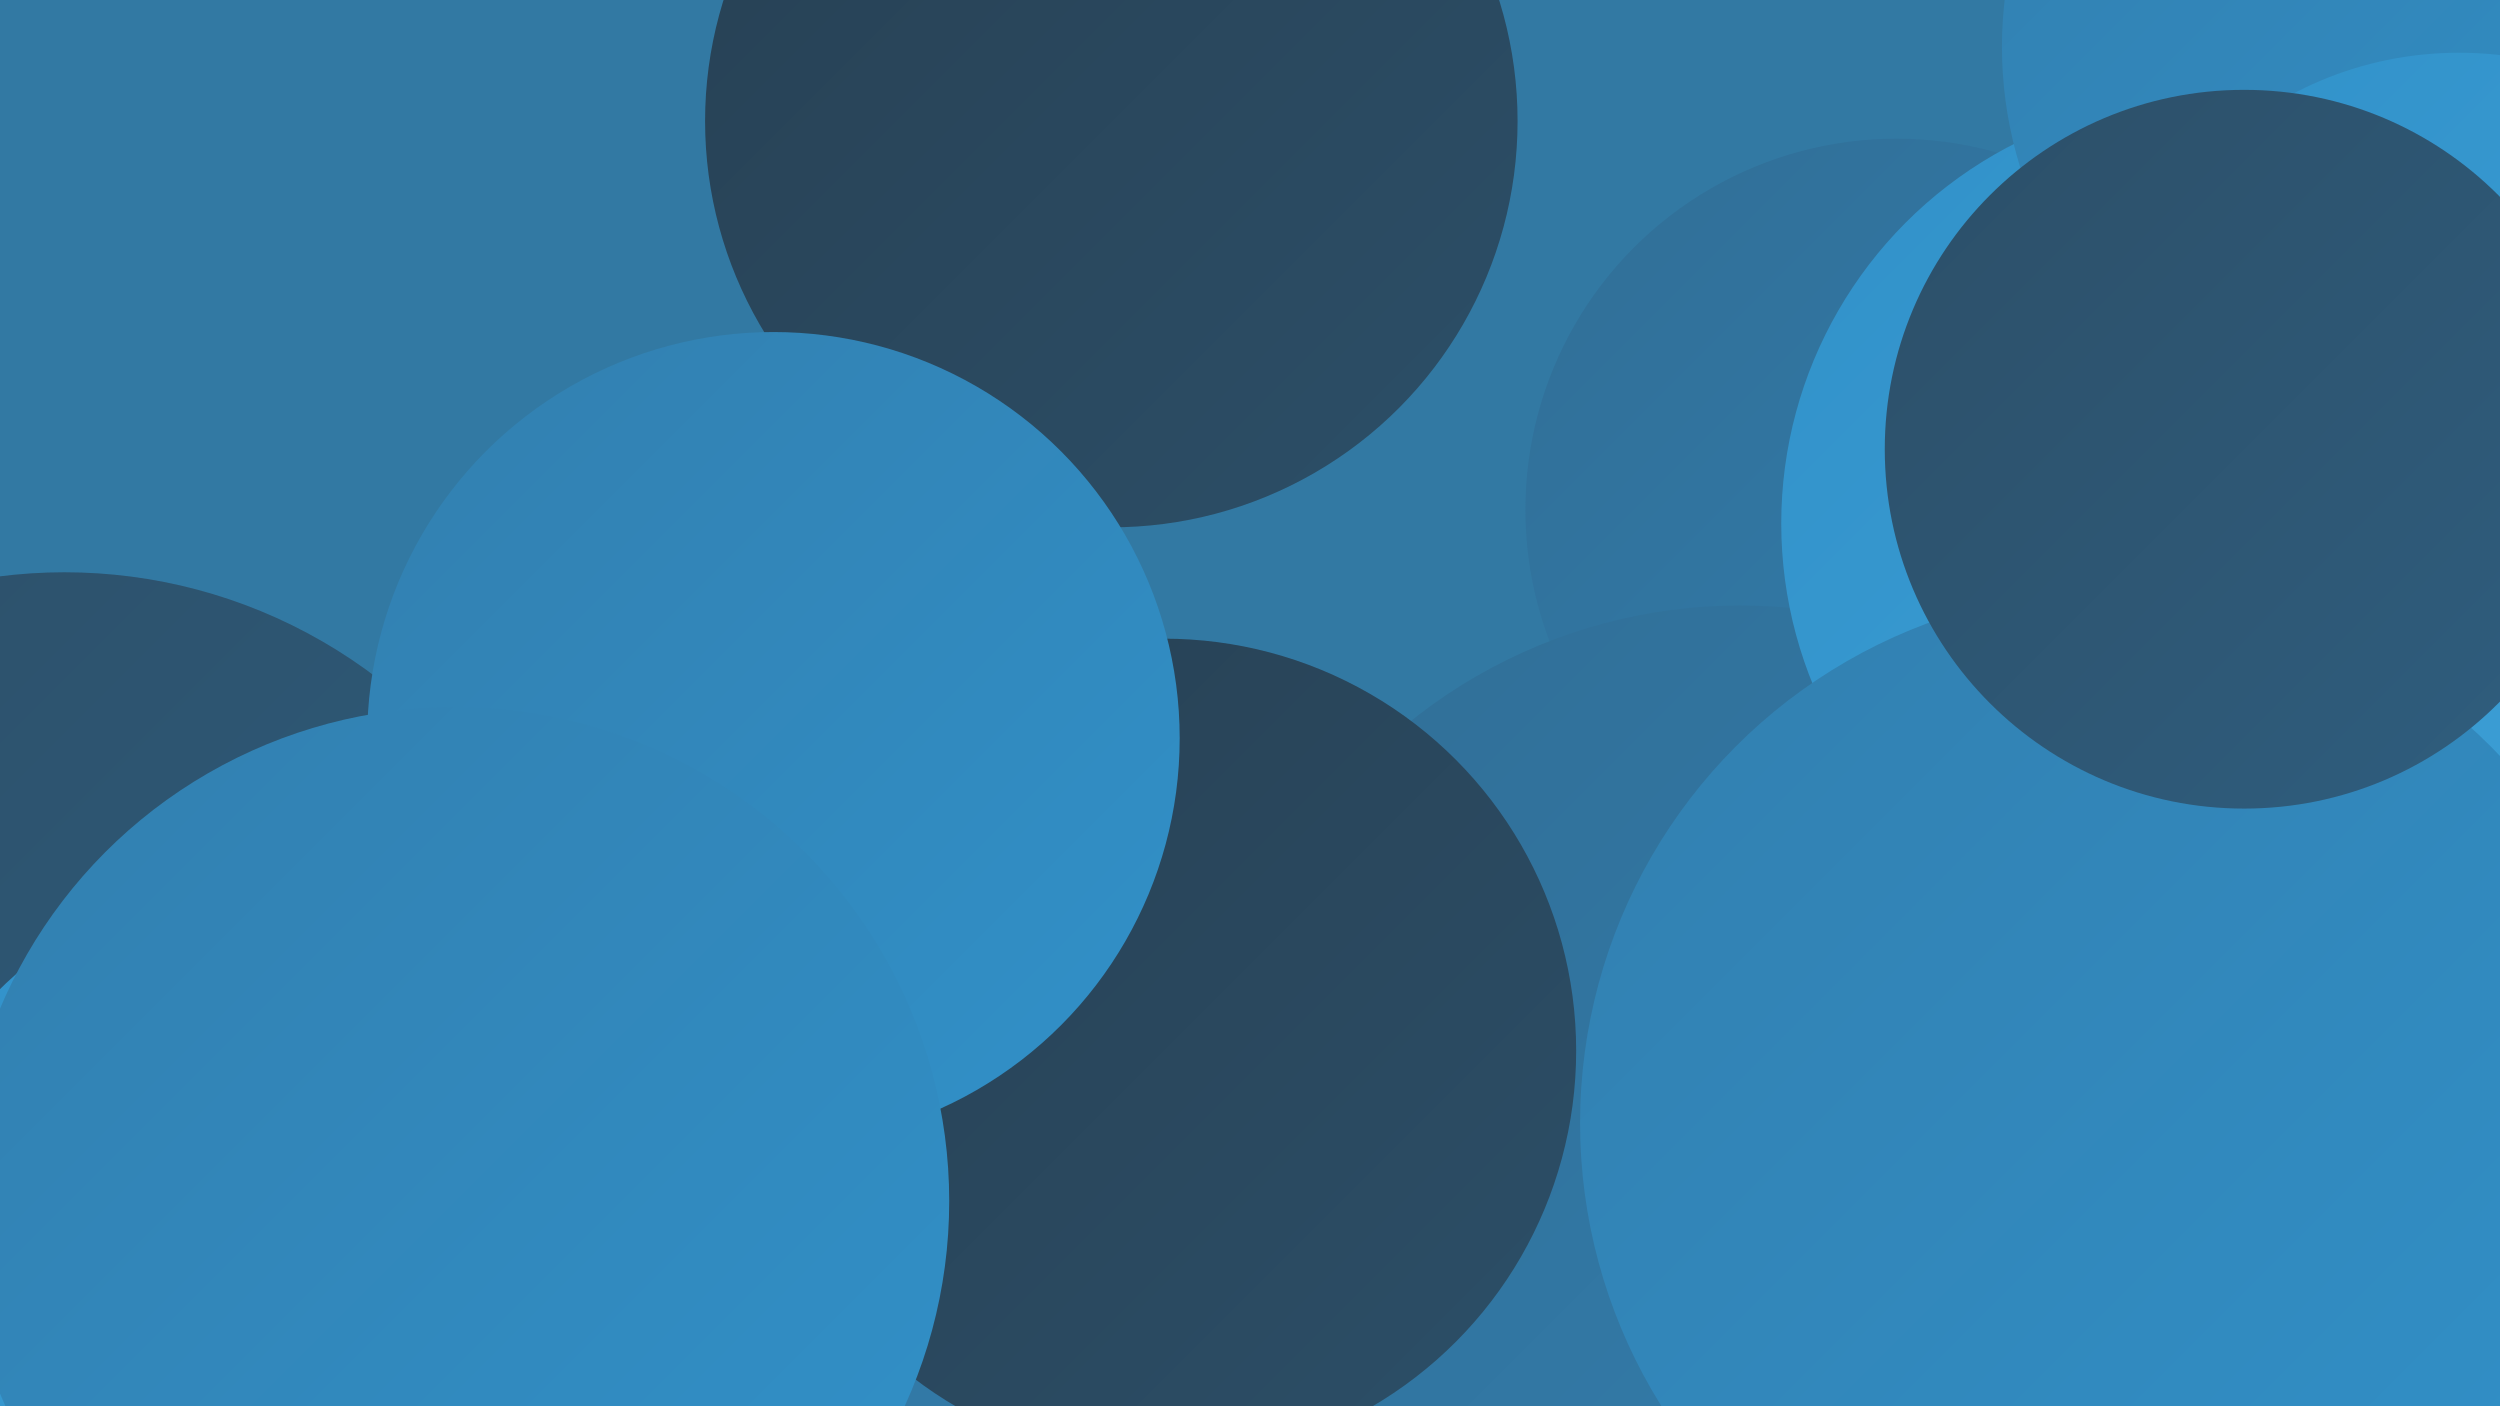
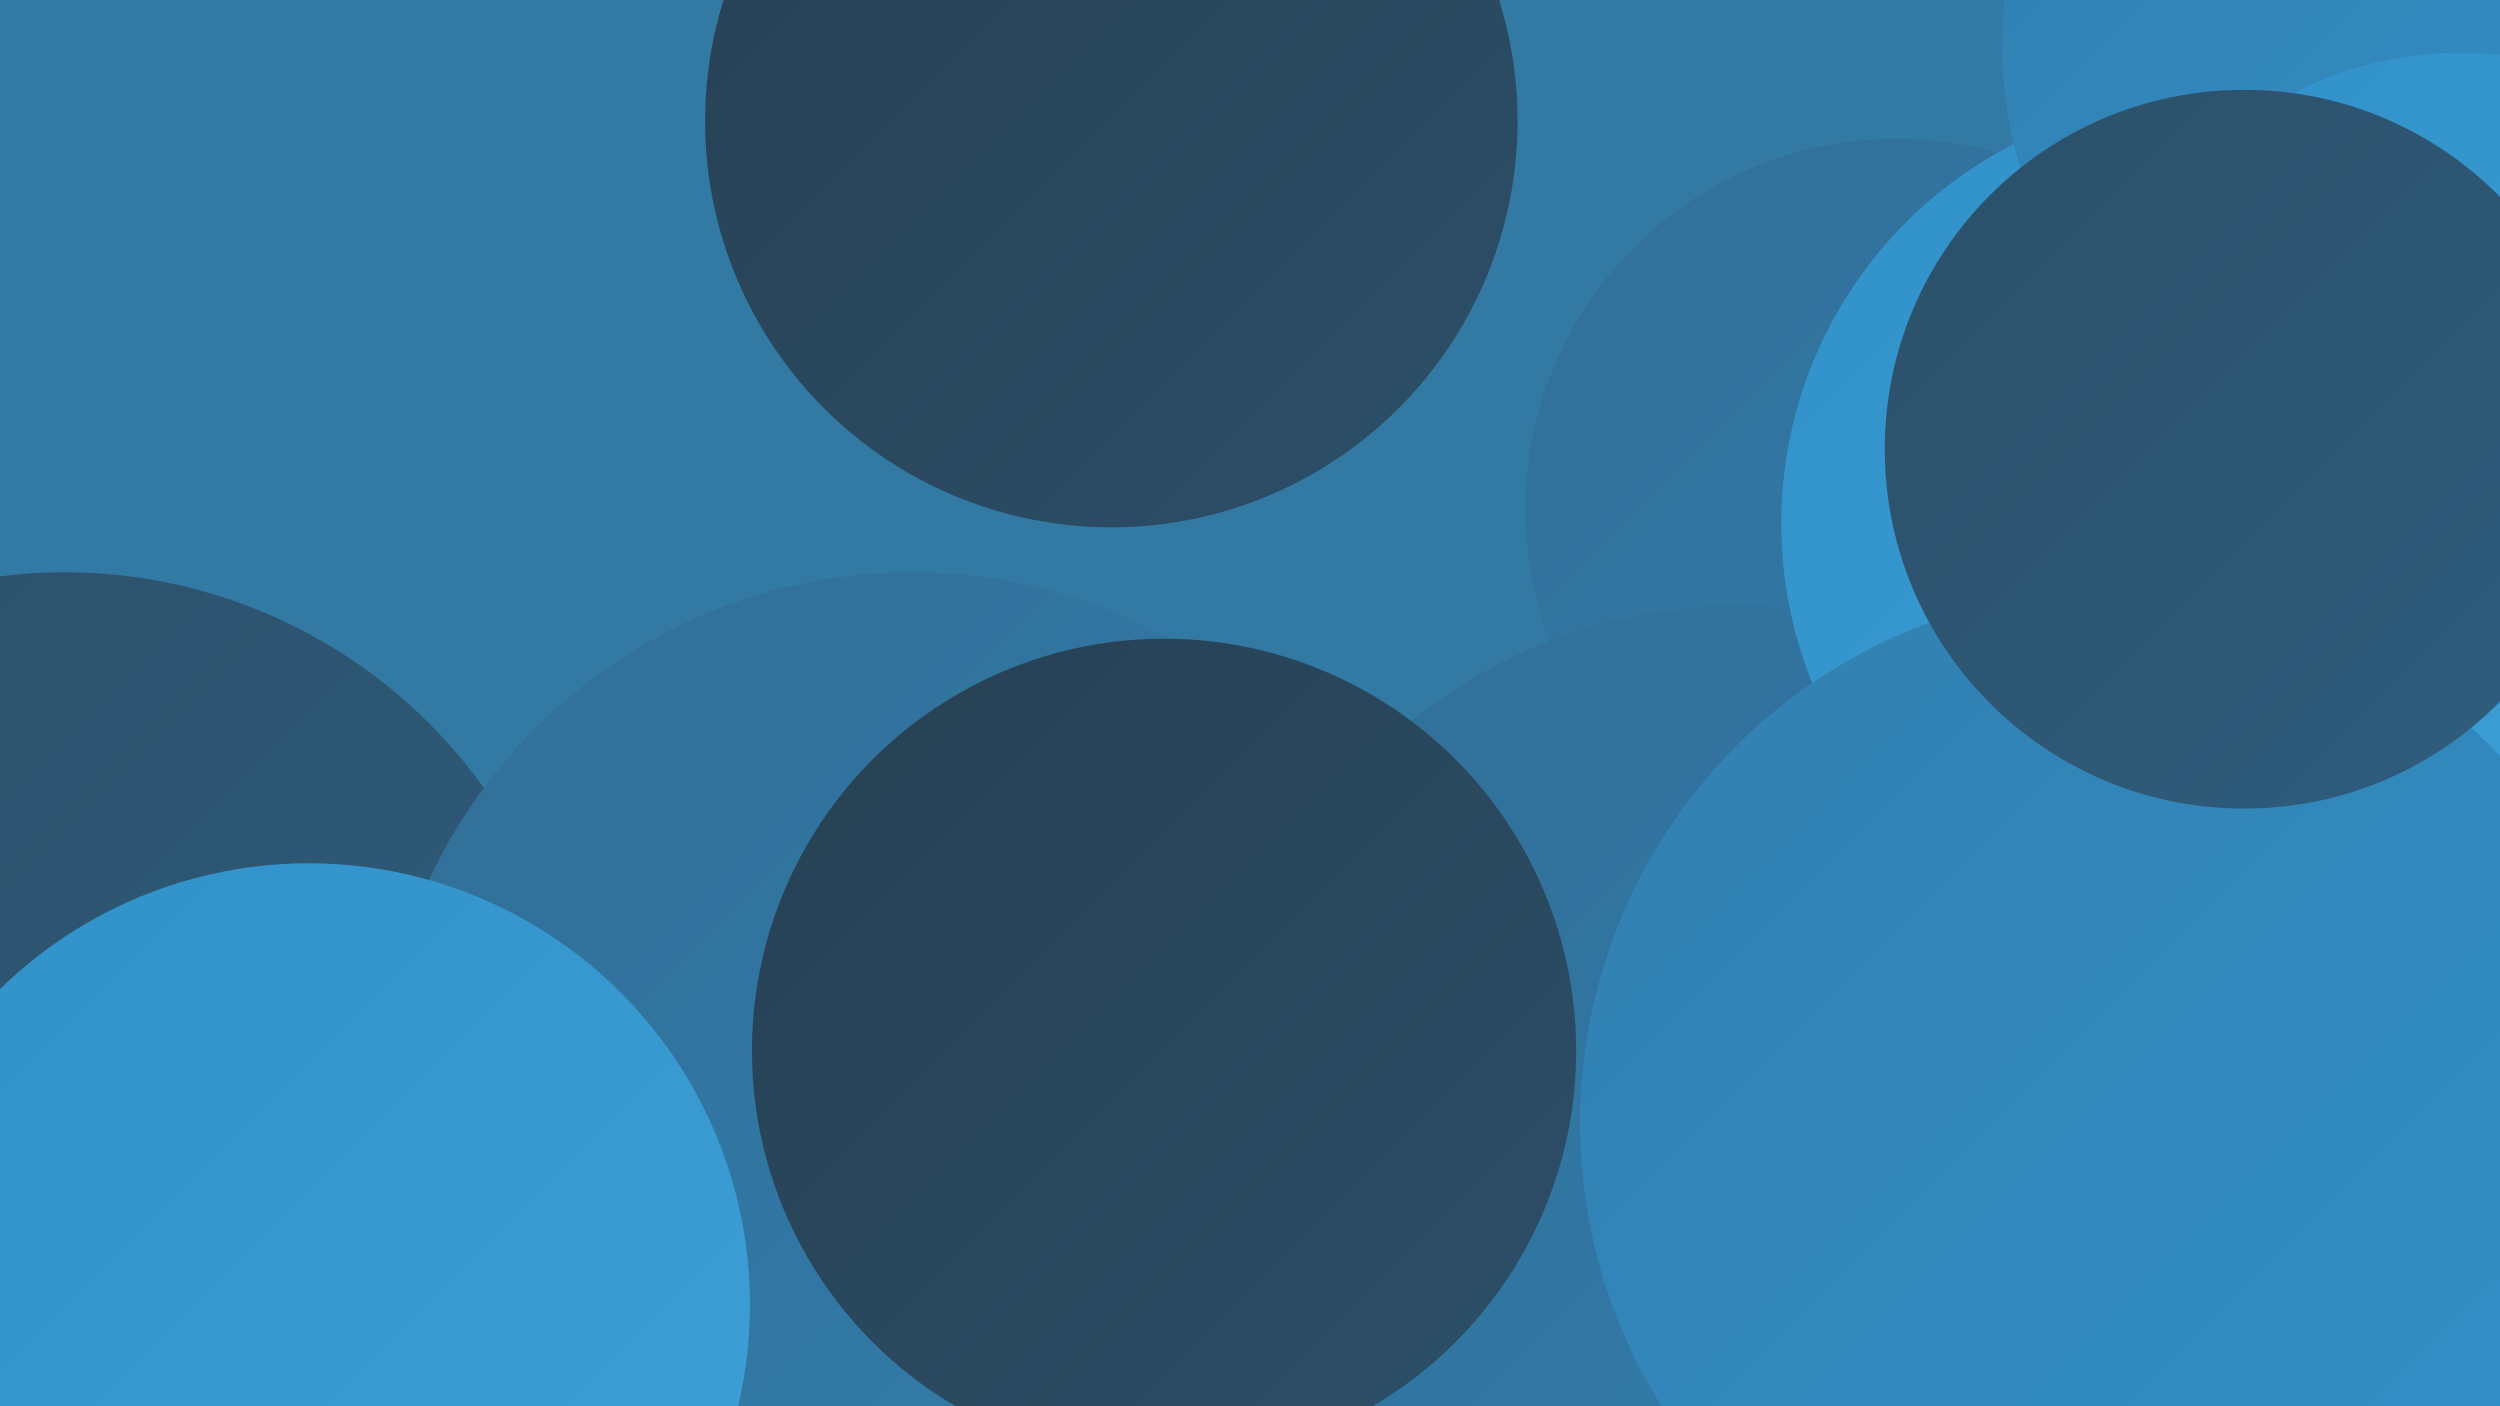
<svg xmlns="http://www.w3.org/2000/svg" width="1280" height="720">
  <defs>
    <linearGradient id="grad0" x1="0%" y1="0%" x2="100%" y2="100%">
      <stop offset="0%" style="stop-color:#274053;stop-opacity:1" />
      <stop offset="100%" style="stop-color:#2c4f68;stop-opacity:1" />
    </linearGradient>
    <linearGradient id="grad1" x1="0%" y1="0%" x2="100%" y2="100%">
      <stop offset="0%" style="stop-color:#2c4f68;stop-opacity:1" />
      <stop offset="100%" style="stop-color:#2f5e7f;stop-opacity:1" />
    </linearGradient>
    <linearGradient id="grad2" x1="0%" y1="0%" x2="100%" y2="100%">
      <stop offset="0%" style="stop-color:#2f5e7f;stop-opacity:1" />
      <stop offset="100%" style="stop-color:#316e96;stop-opacity:1" />
    </linearGradient>
    <linearGradient id="grad3" x1="0%" y1="0%" x2="100%" y2="100%">
      <stop offset="0%" style="stop-color:#316e96;stop-opacity:1" />
      <stop offset="100%" style="stop-color:#327faf;stop-opacity:1" />
    </linearGradient>
    <linearGradient id="grad4" x1="0%" y1="0%" x2="100%" y2="100%">
      <stop offset="0%" style="stop-color:#327faf;stop-opacity:1" />
      <stop offset="100%" style="stop-color:#3191c9;stop-opacity:1" />
    </linearGradient>
    <linearGradient id="grad5" x1="0%" y1="0%" x2="100%" y2="100%">
      <stop offset="0%" style="stop-color:#3191c9;stop-opacity:1" />
      <stop offset="100%" style="stop-color:#3da0d6;stop-opacity:1" />
    </linearGradient>
    <linearGradient id="grad6" x1="0%" y1="0%" x2="100%" y2="100%">
      <stop offset="0%" style="stop-color:#3da0d6;stop-opacity:1" />
      <stop offset="100%" style="stop-color:#274053;stop-opacity:1" />
    </linearGradient>
  </defs>
  <rect width="1280" height="720" fill="#3279a3" />
  <circle cx="872" cy="512" r="181" fill="url(#grad1)" />
  <circle cx="971" cy="261" r="190" fill="url(#grad3)" />
-   <circle cx="1246" cy="498" r="268" fill="url(#grad1)" />
  <circle cx="1232" cy="382" r="241" fill="url(#grad6)" />
  <circle cx="793" cy="564" r="187" fill="url(#grad5)" />
  <circle cx="911" cy="617" r="180" fill="url(#grad3)" />
  <circle cx="33" cy="557" r="264" fill="url(#grad1)" />
-   <circle cx="1032" cy="597" r="215" fill="url(#grad5)" />
  <circle cx="891" cy="580" r="270" fill="url(#grad3)" />
  <circle cx="1130" cy="268" r="218" fill="url(#grad5)" />
  <circle cx="1233" cy="24" r="208" fill="url(#grad4)" />
  <circle cx="1259" cy="209" r="182" fill="url(#grad5)" />
  <circle cx="569" cy="62" r="208" fill="url(#grad0)" />
  <circle cx="467" cy="566" r="273" fill="url(#grad3)" />
  <circle cx="158" cy="668" r="226" fill="url(#grad5)" />
  <circle cx="596" cy="538" r="211" fill="url(#grad0)" />
  <circle cx="1082" cy="575" r="273" fill="url(#grad4)" />
-   <circle cx="396" cy="378" r="208" fill="url(#grad4)" />
  <circle cx="1149" cy="230" r="184" fill="url(#grad1)" />
-   <circle cx="233" cy="615" r="253" fill="url(#grad4)" />
</svg>